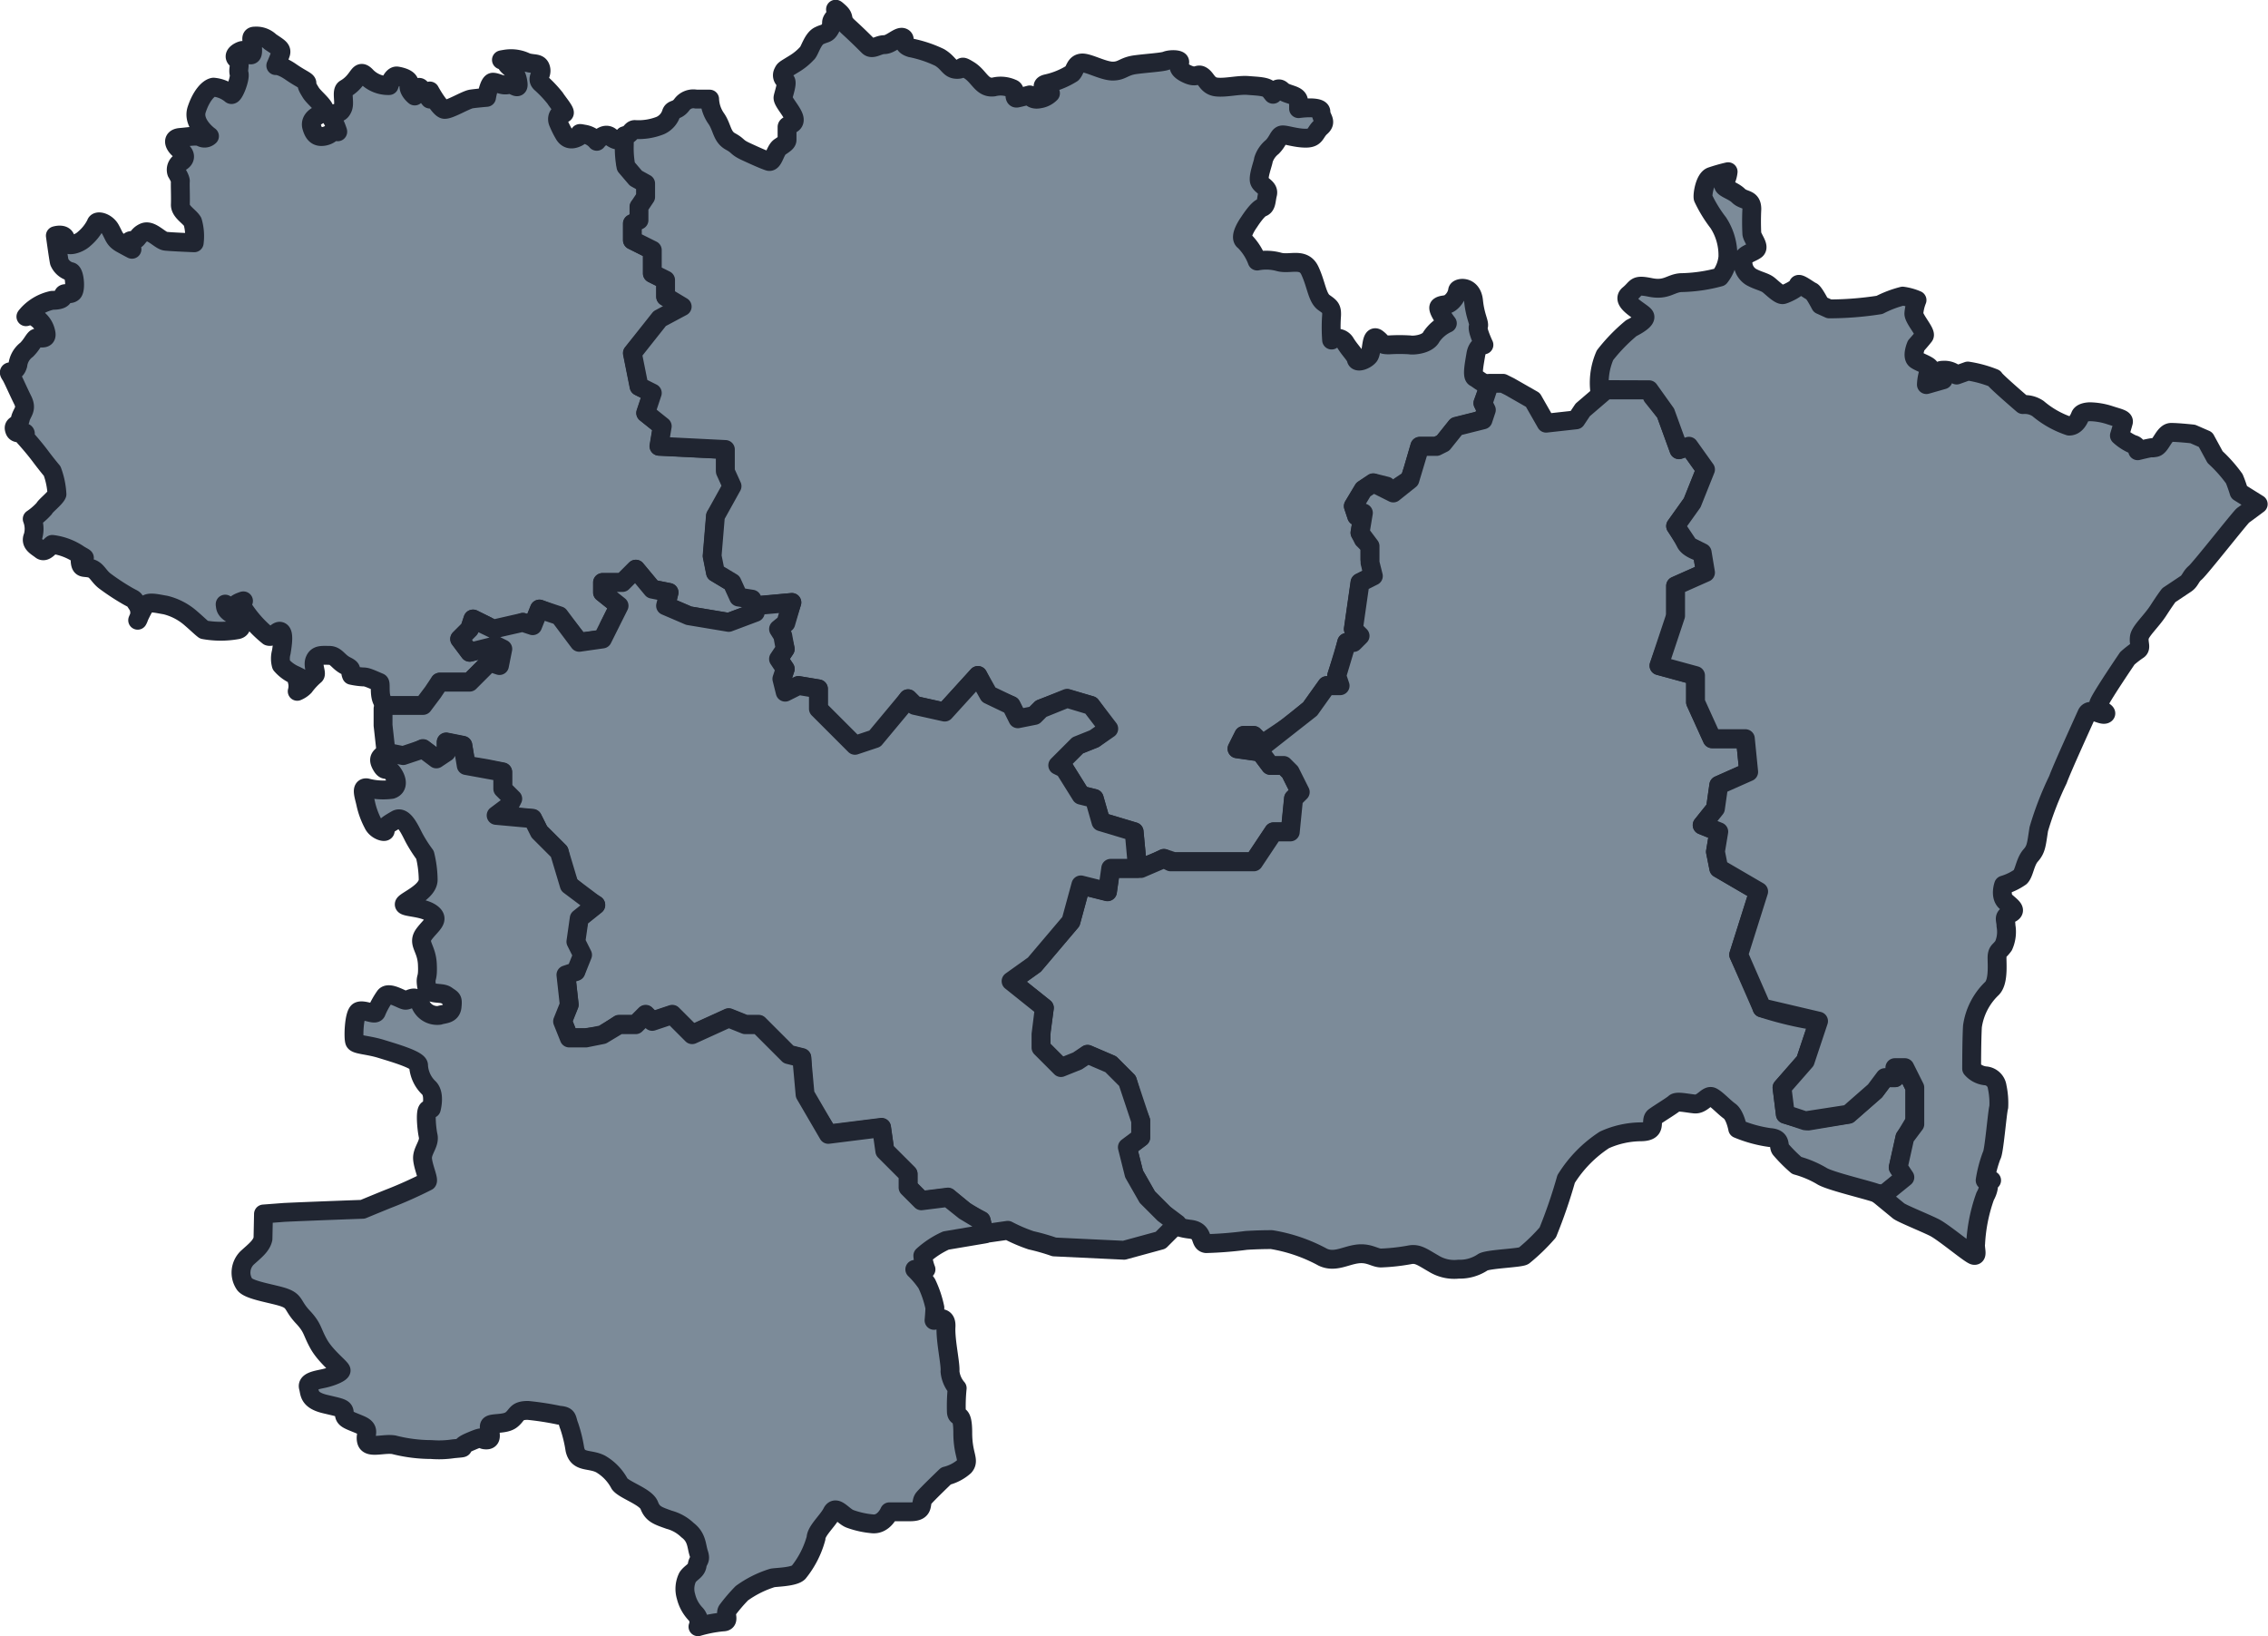
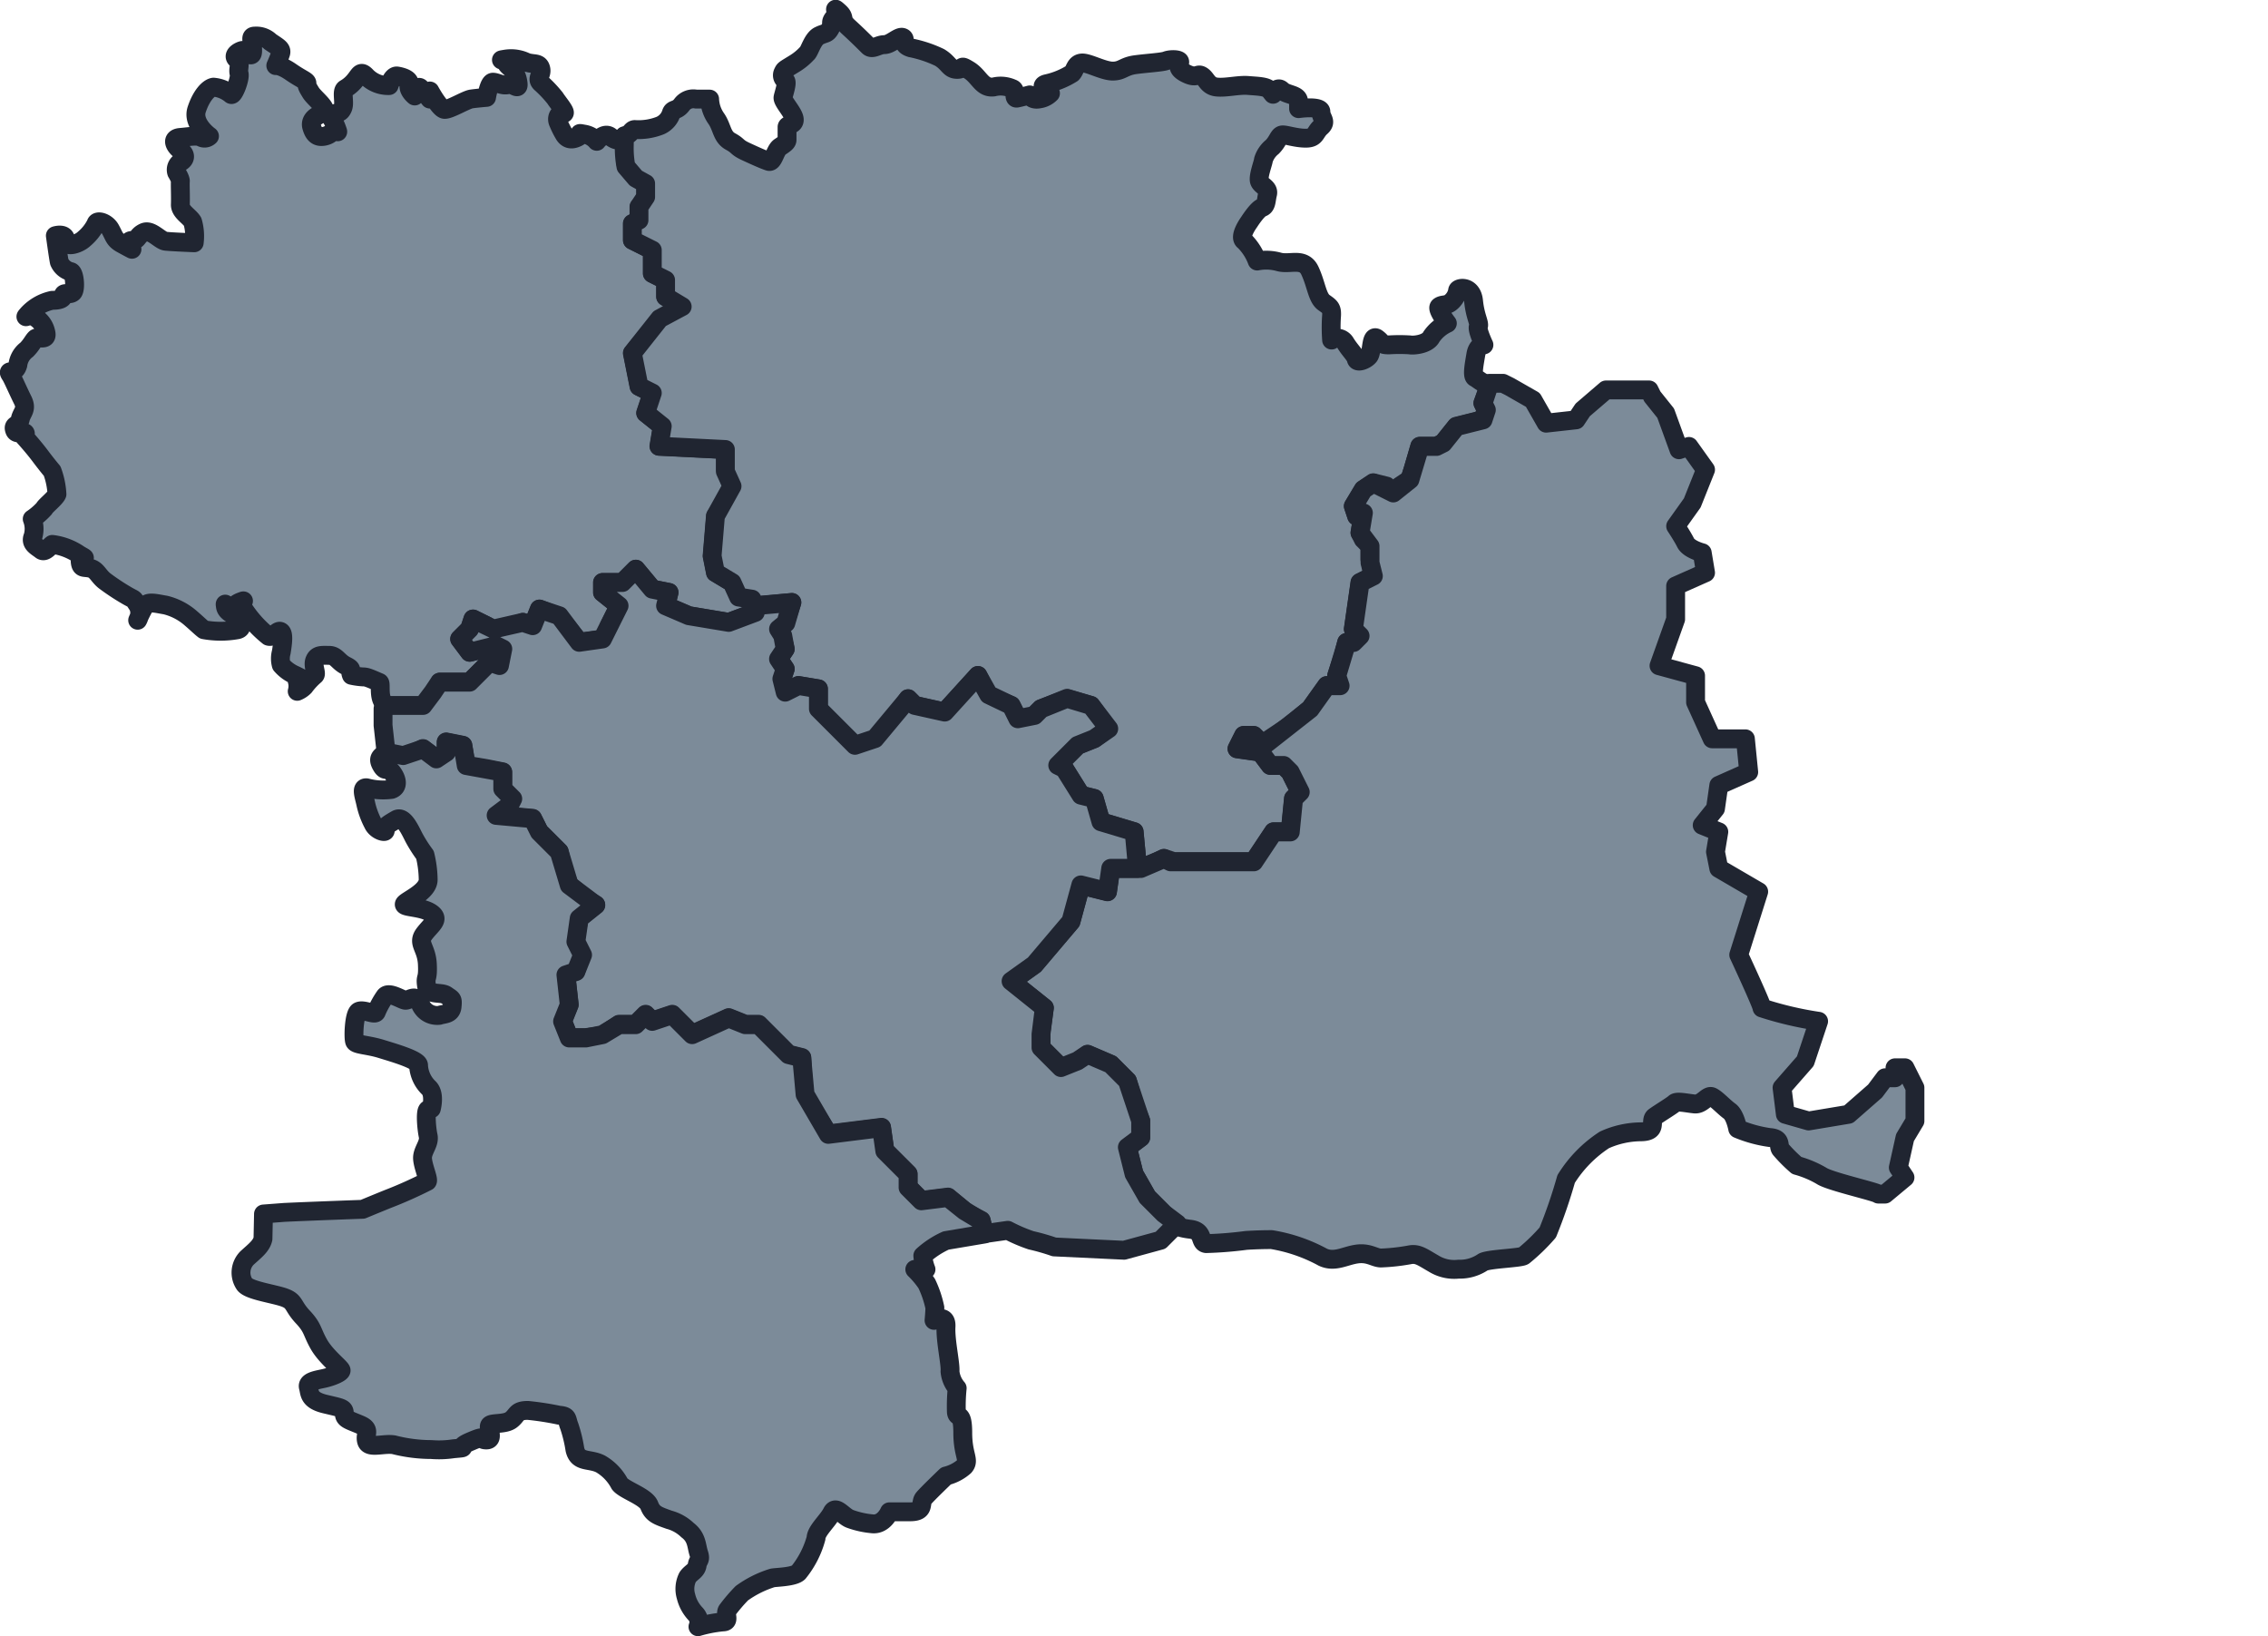
<svg xmlns="http://www.w3.org/2000/svg" width="84.167" height="60.701" viewBox="0 0 84.167 60.701">
  <g id="aude-carte" transform="translate(-26.649 -21.706)">
    <path id="Lauragais-Malepère" d="M40.73,54.047c-.415-.178-.474-.207-.622-.207a2.6,2.6,0,0,1-.415-.059c-.089-.207.089-.207-.207-.355s-.355-.385-.622-.385-.444-.03-.533.178.089.5,0,.563a2.553,2.553,0,0,0-.385.415.8.8,0,0,1-.267.178.712.712,0,0,0,0-.385c-.059-.207.355,0-.059-.207a1.429,1.429,0,0,1-.533-.385.885.885,0,0,1,0-.474c.059-.355.1-.711-.026-.77s-.27.237-.447.178a4.325,4.325,0,0,1-.977-1.1c-.059-.178.178-.267-.059-.178s-.267.237-.415.207-.178-.237-.148-.03.3.3.415.385.3.415.03.474a3.48,3.48,0,0,1-1.244,0c-.118-.089-.266-.237-.474-.415a2.232,2.232,0,0,0-.948-.5c-.355-.059-.651-.148-.77.03a4.142,4.142,0,0,0-.266.533.561.561,0,0,0,0-.563c-.178-.266-.089-.178-.355-.326a8.582,8.582,0,0,1-.859-.563c-.237-.178-.3-.415-.533-.474s-.355.03-.385-.237.385-.03-.03-.266a2.252,2.252,0,0,0-1.007-.385c-.089.059-.266.326-.415.207s-.415-.237-.3-.5a1.018,1.018,0,0,0-.029-.651,2.4,2.4,0,0,0,.444-.385c.03-.089.415-.385.474-.533a2.894,2.894,0,0,0-.178-.859s-.178-.207-.444-.562-.592-.711-.592-.711c.178-.326-.267,0-.355-.237s.148-.148.207-.415.266-.355.089-.711-.371-.808-.444-.918c-.178-.266.148.03.266-.385a.83.83,0,0,1,.326-.563c.178-.178.237-.326.326-.415s.474.118.385-.237a.841.841,0,0,0-.474-.592c-.178-.089-.385.148-.178-.089a1.714,1.714,0,0,1,.888-.5c.207,0,.415-.03.415-.178s.237,0,.355-.118.059-.77-.089-.77a.626.626,0,0,1-.415-.355c-.03-.118-.148-.977-.148-.977s.385-.118.385.178.5.118.681-.059a1.745,1.745,0,0,0,.444-.562c.03-.148.385-.059.533.207s.148.385.415.533.385.207.385.207-.237-.326,0-.326.178-.178.444-.3.592.3.8.326,1.066.059,1.066.059a1.928,1.928,0,0,0-.059-.782c-.118-.2-.466-.373-.455-.639s-.011-.77,0-.859-.137-.326-.137-.326a.335.335,0,0,1,.137-.385c.218-.118.2-.3,0-.444s-.366-.444,0-.474.633-.089.781,0a.266.266,0,0,0,.3-.047s-.651-.456-.474-.989.444-.8.622-.829a1.178,1.178,0,0,1,.651.267c.089.089.355-.592.3-.77s.089-.385-.089-.533.089-.3.207-.326.385.385.385,0-.118-.533.089-.533a.737.737,0,0,1,.563.207c.3.207.444.267.385.444s-.178.444-.178.444.178-.03.563.237.592.326.592.415,0,.118.148.355.74.651.415.77-.444.3-.385.5.148.355.355.355a.579.579,0,0,0,.444-.207c.118-.118.237.207.118-.118s-.3-.415-.118-.5.267-.03.355-.237-.067-.62.089-.711c.563-.326.474-.8.8-.444a1.135,1.135,0,0,0,.829.326s.118-.385.3-.355.5.118.444.326.207.415.207.415.089-.415.207-.3.355.415.355.415v-.3s.355.651.533.681.8-.355,1.007-.385.563-.059.563-.059.089-.563.237-.563.355.148.563.089.444.3.355-.148-.385-.5-.415-.651-.385-.089-.03-.148a1.29,1.29,0,0,1,.77.118c.266.089.474,0,.533.237s-.178.355,0,.533a4.518,4.518,0,0,1,.533.563c.089.148.474.592.3.563s-.266.178-.178.355a3.308,3.308,0,0,0,.224.444c.1.148.25.207.487.089s-.089-.178.237-.118a.771.771,0,0,1,.474.267s.267-.355.5-.178.355.178.533-.03c0,0,.05.914.05,1.038s.37.493.37.493l.37.247v.616l-.247.247V36.9l-.247.123v.616l.74.37v.863l.493.247v.616l.616.37-.616.37-.616.616-.616.74.247,1.233.493.247-.247.74.616.493-.123.74,2.466.123v.74l.247.616-.247.616-.37.493-.123,1.48.123.616.616.37.247.493.493.123.123.493-.986.37-1.48-.247-.863-.37.123-.493-.616-.123-.616-.74-.493.493h-.74v.37l.616.493-.37.74-.123.493-.986.123-.493-.616-.37-.37-.616-.247-.247.616-.37-.123-.863.493-.493-.37-.493-.247-.123.37-.37.37.37.493.986-.247.247.123v.247l-.123.37-.37-.123-.37.37-.37.37h-1.11l-.247.493-.37.37a2.671,2.671,0,0,1-1.356,0C40.644,54.714,40.817,54.084,40.73,54.047Z" transform="translate(0 -7.019)" fill="#7c8b99" stroke="#202531" stroke-linecap="round" stroke-linejoin="round" stroke-width="0.7" />
    <path id="Carcassonnais" d="M212.06,27.136a3.6,3.6,0,0,0,.063.751l.368.431.362.2v.493l-.247.37v.493L212.36,30v.616l.74.37v.863l.493.247v.616l.616.37-.834.446-1.015,1.28.247,1.233.493.247-.247.74.616.493-.123.74,2.466.123V39.2l.247.544-.616,1.11-.123,1.48.123.616.616.37.245.539.495.078.047.26,1.433-.137-.123.37-.123.37-.247.247.123.247.123.493-.247.37.247.37-.123.37.123.493.493-.247.74.123V48l.493.616.863.74.616-.123.493-.37.616-.863.247-.37.247.247,1.11.247,1.233-1.356.37.74.247.123.616.247.247.493h.493l.37-.37.986-.37.863.247.616.863-.493.37-.616.247-.74.74.247.123.616.986.493.123.247.863,1.233.37L231.1,53.8l.123.123.616-.247.247-.123.37.123h2.959l.247-.37.493-.74h.616l.123-1.233.247-.247-.247-.493-.123-.247-.247-.247h-.493l-.37-.493-.863-.123.247-.493h.37l.37.37.247-.247.74-.493.74-.616.616-.863h.493l-.123-.37.247-.74.123-.493h.247l.247-.247-.247-.247.247-1.726.493-.247-.123-.616v-.493l-.247-.247-.123-.247.123-.74-.247.123-.123-.37.37-.616.37-.247.493.123.247.247.247-.247.37-.247.123-.37.247-.863h.616l.247-.123.493-.616.986-.247.123-.37-.123-.247.272-.706c-.207.059-.444-.178-.563-.237s-.03-.5.03-.859.3-.355.3-.355-.266-.563-.207-.681-.118-.355-.178-.947-.592-.5-.592-.385a.72.72,0,0,1-.266.444c-.148.118-.3.059-.415.148s.3.622.3.622a1.447,1.447,0,0,0-.592.5c-.148.3-.711.326-.8.3a6.328,6.328,0,0,0-.77,0c-.326,0-.207-.059-.444-.237s-.178.5-.3.651-.444.267-.474.118-.237-.326-.415-.622a.348.348,0,0,0-.5-.089,6.31,6.31,0,0,1-.007-.829c.03-.355-.03-.385-.28-.563s-.283-.681-.52-1.184-.74-.207-1.155-.326a1.777,1.777,0,0,0-.8-.03,2.077,2.077,0,0,0-.474-.74c-.237-.148.178-.711.178-.711s.3-.474.474-.533.148-.266.207-.5-.237-.3-.3-.474.148-.711.148-.8a1,1,0,0,1,.326-.474c.207-.207.237-.415.355-.444s.5.118.888.118.326-.207.563-.415,0-.326,0-.563-.829-.118-.829-.118v-.266c0-.266-.444-.237-.622-.415s-.326.148-.326.148l-.118-.148c-.118-.148-.444-.148-.8-.178s-.8.089-1.155.059-.385-.3-.563-.415-.178.118-.592-.089-.207-.355-.237-.444-.355-.089-.5-.03-.711.089-1.146.148-.483.237-.838.237-.918-.326-1.155-.3-.237.266-.355.385a2.947,2.947,0,0,1-.948.385c-.355.089.148.355.148.355a.724.724,0,0,1-.415.207c-.3.059-.355-.148-.355-.148s-.326.089-.474.118,0-.3-.178-.355a1.049,1.049,0,0,0-.681-.059c-.444.059-.533-.385-.918-.622s-.148-.03-.444-.03-.3-.237-.652-.444a4.508,4.508,0,0,0-1.066-.355c-.385-.118-.148-.326-.3-.385s-.444.266-.681.266-.444.207-.592.059-.415-.415-.74-.711-.089-.326-.355-.563,0,0-.178.207-.03.207-.148.415-.178.148-.415.266-.355.592-.444.651a2.132,2.132,0,0,1-.472.385c-.383.237-.357.207-.417.326a.23.23,0,0,0,.089.3c.089.059-.059.474-.089.622s.385.563.415.8-.266.207-.266.3v.474c0,.089-.089.148-.267.267s-.237.592-.415.533-.444-.178-.829-.355-.267-.207-.592-.385-.3-.533-.533-.859a1.34,1.34,0,0,1-.237-.711h-.5a.53.53,0,0,0-.533.207c-.178.237-.326.148-.385.3a.751.751,0,0,1-.415.474,2.2,2.2,0,0,1-.948.148c-.141.009-.136.188-.394.255C212.059,26.76,212.065,26.927,212.06,27.136Z" transform="translate(-162.244)" fill="#7c8b99" stroke="#202531" stroke-linecap="round" stroke-linejoin="round" stroke-width="0.7" />
    <path id="Corbières" d="M334.542,165.694s.072.137.605.2.326.5.592.533a14.237,14.237,0,0,0,1.48-.118s.415-.03.948-.03a5.994,5.994,0,0,1,1.9.652c.444.207.829-.059,1.273-.118s.651.148.888.148a7.329,7.329,0,0,0,1.066-.118c.3-.059.474.089.888.326a1.453,1.453,0,0,0,.918.207,1.539,1.539,0,0,0,.918-.266c.237-.118,1.421-.148,1.51-.235a7.109,7.109,0,0,0,.888-.861,18.955,18.955,0,0,0,.681-1.984,4.686,4.686,0,0,1,1.421-1.451,3.341,3.341,0,0,1,1.332-.3c.681,0,.326-.415.533-.563s.651-.415.74-.5.444,0,.74.03.474-.355.651-.266.444.385.651.533.3.652.3.652a4.785,4.785,0,0,0,1.184.326c.474.03.3.326.414.444a5.575,5.575,0,0,0,.592.592,3.813,3.813,0,0,1,.918.385c.3.207,2.023.589,2.112.678h.247l.74-.616-.247-.37.247-1.11.37-.617v-1.233l-.37-.74h-.37v.37h-.37l-.37.493-.986.863-1.48.247-.863-.247-.123-.986.863-.986.493-1.48a12.9,12.9,0,0,1-2.1-.493c0-.123-.863-1.973-.863-1.973l.74-2.343-1.48-.863-.123-.616.123-.74-.616-.247.493-.616.123-.863,1.11-.493-.123-1.233h-1.233l-.616-1.356v-.986l-1.356-.37.616-1.726v-1.233l1.11-.493-.123-.74s-.493-.123-.616-.37-.37-.616-.37-.616l.616-.863.493-1.233-.616-.863-.37.123-.493-1.356-.493-.616-.123-.247h-1.6l-.863.74-.247.37-1.11.123-.493-.863-.863-.493-.247-.123h-.493l-.247.74.123.247-.123.37-.986.247-.493.616-.247.123h-.617l-.37,1.233-.617.493-.74-.37-.37.247-.37.616.123.37.247-.123-.123.74.37.493v.616l.123.493-.493.247-.247,1.726.247.247-.247.247h-.247l-.37,1.233.123.37h-.493l-.616.863-1.726,1.356-.37-.37h-.37l-.247.493.863.123.37.493h.493l.247.247.37.74-.247.247-.123,1.233h-.616l-.74,1.11h-3.082l-.247-.123-.863.37H332.2l-.123.863-.986-.247-.37,1.356-1.356,1.6-.863.616,1.233.986-.123.863v.616l.74.74.493-.123.493-.37.863.37.616.616.247.863.247.616v.617l-.493.37.247.986.493.863.74.74Z" transform="translate(-264.328 -98.579)" fill="#7c8b99" stroke="#202531" stroke-linecap="round" stroke-linejoin="round" stroke-width="0.7" />
-     <path id="Narbonnais" d="M516.928,108.2l-.247-.37.247-1.11.37-.493v-1.356l-.37-.74h-.37v.37h-.37l-.37.493-.986.863-1.6.247-.74-.247-.123-.986.863-.986.493-1.48-2.1-.493-.863-1.973.74-2.343-1.48-.863-.123-.616.123-.74-.616-.247.493-.616.123-.863,1.11-.493-.123-1.233h-1.233l-.616-1.356v-.986l-1.356-.37.616-1.849v-1.11l1.11-.493-.123-.74-.493-.247-.493-.74.616-.863.493-1.233-.616-.863-.37.123-.493-1.356-.616-.863-1.836-.006A2.555,2.555,0,0,1,505.8,77.7a6.393,6.393,0,0,1,.977-1.007c.178-.089.563-.3.5-.444s-.918-.533-.592-.8.207-.385.8-.266.74-.148,1.125-.178a5.84,5.84,0,0,0,1.451-.207,1.4,1.4,0,0,0,.3-.74,2.2,2.2,0,0,0-.355-1.273,4.947,4.947,0,0,1-.563-.918c-.03-.118.059-.711.3-.8a6.211,6.211,0,0,1,.627-.178,1.077,1.077,0,0,1-.153.444c-.118.148.326.237.533.444s.5.089.5.5a9.139,9.139,0,0,0,0,.918c.03.178.3.474.148.592s-.474.178-.474.385a.642.642,0,0,0,.3.622c.267.148.5.178.651.3s.414.385.533.355.563-.237.563-.355.415.207.5.237.326.5.326.5l.326.148a12.162,12.162,0,0,0,1.865-.148,4.044,4.044,0,0,1,.859-.326,2.039,2.039,0,0,1,.533.148,1.729,1.729,0,0,0-.118.5c0,.207.474.711.385.829s-.3.355-.3.355-.178.415,0,.533.592.237.5.355a1.72,1.72,0,0,0-.119.563l.622-.178s-.355-.355,0-.355a.66.66,0,0,1,.5.178l.415-.148a4.392,4.392,0,0,1,.977.267c.03.089,1.066.977,1.066.977a.879.879,0,0,1,.563.148,3.489,3.489,0,0,0,1.155.651c.237,0,.355-.237.414-.385s.355-.148.355-.148a2.536,2.536,0,0,1,.711.118c.355.118.563.148.533.266s-.148.5-.148.5a1.791,1.791,0,0,0,.5.326.216.216,0,0,1,.178.237s.474-.118.563-.118-.118.03.089,0,.326-.563.592-.563.8.059.8.059l.474.207.355.652a5.244,5.244,0,0,1,.711.8c.089.207.178.5.178.5l.711.444s-.474.355-.562.415-1.6,1.984-1.777,2.132-.178.3-.355.415l-.622.415s-.118.148-.385.562-.681.77-.711,1.007.089.385-.059.474a3.683,3.683,0,0,0-.385.3s-1.007,1.48-1.066,1.688.385.326.237.385-.563-.267-.681,0-.918,2.013-1.066,2.428a11.878,11.878,0,0,0-.711,1.836c-.089.563-.089.74-.3.977s-.237.651-.385.8a2.167,2.167,0,0,1-.622.3s-.148.415.089.622.415.326.148.444-.148.207-.148.444a1.259,1.259,0,0,1-.089.74c-.148.207-.207.178-.237.355s.089.977-.207,1.244a2.419,2.419,0,0,0-.711,1.392c-.03.5-.03,1.569-.03,1.569a.787.787,0,0,0,.5.267.475.475,0,0,1,.448.415,2.881,2.881,0,0,1,.059.74c-.059.207-.178,1.717-.266,1.806a4.706,4.706,0,0,0-.24.918h.24c-.24,0,.023.118-.24.592a6.12,6.12,0,0,0-.352,1.747c-.03.178.089.474-.059.444s-1.125-.859-1.48-1.036-1.244-.533-1.332-.622l-.76-.625h.247Z" transform="translate(-419.589 -42.812)" fill="#7c8b99" stroke="#202531" stroke-linecap="round" stroke-linejoin="round" stroke-width="0.7" />
    <path id="Limouxin-Couiza" d="M139.623,195.555h1.356l.37-.493.247-.37h1.11l.74-.74.37.123.123-.616-.247-.123-.986.247-.37-.493.37-.37.123-.37.765.37,1.084-.247.37.123.247-.616.74.247.74.986.863-.123.616-1.233-.616-.493v-.37h.74l.493-.493.616.74.616.123-.123.493.863.37,1.48.247.986-.37-.09-.242,1.447-.128-.223.765-.27.221.155.246.091.494-.247.37.247.37-.123.37.123.493.493-.247.74.123v.74l1.356,1.356.74-.247,1.233-1.48.247.247,1.11.247,1.233-1.356.4.711.835.4.247.493.617-.123.247-.247.964-.389.886.266.659.861-.536.372-.616.247-.74.74.247.123.616.986.493.123.247.863,1.233.37.123,1.356H166.5l-.123.863-.986-.247-.37,1.356-1.356,1.6-.863.616,1.233.986-.123.986v.493l.74.74.616-.247.37-.247.863.37.616.616.493,1.48v.616l-.493.37.247.986.493.863.616.616.493.37-.616.616-1.356.37-2.589-.123a7.856,7.856,0,0,0-.863-.247,6.013,6.013,0,0,1-.863-.37l-.863.123-.123-.493-.493-.247-.74-.616-.986.123-.493-.493v-.493l-.863-.863-.123-.863-1.973.247-.477-.74-.438-.687-.071-1.409-.493-.123-1.11-1.11h-.493l-.616-.247-1.356.616-.74-.74-.74.247-.247-.247-.37.37h-.616l-.37.247-.257.173-.606.074H146.4l-.247-.616.247-.616-.123-1.11.37-.123.193-.621-.237-.446.167-.905.616-.493-.326-.174-.661-.566-.218-.54-.152-.693-.74-.74-.247-.493-1.356-.123.493-.37v-.234l-.247-.382v-.616l-.616-.123-.74-.123-.123-.74-.616-.123v.493l-.37.123-.493-.37-.774.37-.582-.123-.123-1.11v-.616Z" transform="translate(-98.631 -147.675)" fill="#7c8b99" stroke="#202531" stroke-linecap="round" stroke-linejoin="round" stroke-width="0.7" />
    <path id="_Pyrénées_Audoise" data-name=" Pyrénées Audoise" d="M101.994,242.986c-.118.089-.178.178-.03.415s.207,0,.385.237.237.533-.03.622a2.37,2.37,0,0,1-.918-.059c-.237-.03-.089.326-.03.622a2.929,2.929,0,0,0,.266.711c.118.266.5.355.444.237s.148-.237.415-.392.5.363.651.659a5.243,5.243,0,0,0,.415.652,4.043,4.043,0,0,1,.118.918c0,.474-.888.8-.888.918s.681.089,1.007.326,0,.414-.267.77.089.5.118,1.125-.089.415-.03.8.533.207.74.355.237.118.207.415-.3.266-.474.326a.67.67,0,0,1-.711-.444c-.178-.385-.415-.089-.563-.118s-.592-.326-.74-.148a3.062,3.062,0,0,0-.326.592c-.059.118-.474-.118-.651-.03s-.207,1.007-.148,1.125.5.118.977.266,1.421.415,1.392.622a1.243,1.243,0,0,0,.385.829c.237.237.089.77.089.77l-.118.03c-.118.03-.059.711,0,.977s-.178.5-.207.77.237.829.178.918a15.565,15.565,0,0,1-1.481.66c-.492.2-.918.377-.918.377s-1.927.069-2.909.115l-.774.059-.019.922c-.059.266-.3.444-.592.711a.77.77,0,0,0-.089.977c.178.237,1.125.355,1.5.5s.275.3.66.711.326.533.592,1.007.829.888.829.977-.355.237-.651.3-.622.118-.563.326,0,.474.622.622.711.148.711.355.178.237.592.414.148.355.237.622.622.059,1.007.118a5.651,5.651,0,0,0,1.392.178,3.592,3.592,0,0,0,.829-.03c.681-.059,0,0,.622-.267s.3-.059.592-.059.059-.415.118-.533.563-.03.8-.208.178-.355.622-.355a10.611,10.611,0,0,1,1.155.178c.355.03.267.118.385.415a5.2,5.2,0,0,1,.207.859c.118.5.533.326.948.533a1.85,1.85,0,0,1,.711.74c.178.237.977.474,1.1.8s.326.385.74.533a1.568,1.568,0,0,1,.681.385c.355.267.326.592.415.859s-.03.237-.059.444-.237.267-.355.444a.978.978,0,0,0-.059.711,1.429,1.429,0,0,0,.355.651.442.442,0,0,1,.089.474,4.911,4.911,0,0,1,.918-.178c.3,0,.059-.3.178-.444a6.143,6.143,0,0,1,.533-.622,3.907,3.907,0,0,1,1.125-.563c.089-.03.8-.03.977-.207a3.47,3.47,0,0,0,.651-1.273c0-.266.444-.651.592-.948s.415.148.681.237a3.246,3.246,0,0,0,.8.178c.444.059.651-.444.651-.444h.77c.563,0,.355-.326.5-.5s.829-.829.829-.829a1.608,1.608,0,0,0,.681-.355c.207-.237-.059-.415-.059-1.244s-.207-.5-.237-.77a6.507,6.507,0,0,1,.03-.888,1.105,1.105,0,0,1-.267-.622c.03-.267-.178-1.155-.148-1.658s-.444-.237-.444-.237.03-.326.03-.474a3.911,3.911,0,0,0-.3-.888,3.318,3.318,0,0,0-.444-.53h.415a1.824,1.824,0,0,1-.118-.507,3.285,3.285,0,0,1,.859-.563l1.428-.241-.123-.493-.616-.37-.616-.493-.986.123-.493-.493v-.493l-.863-.863-.123-.863-1.973.247-.863-1.48-.123-1.356-.493-.123-1.11-1.11h-.493l-.616-.247-1.356.617-.74-.74-.74.247-.247-.247-.37.37h-.616l-.616.37-.616.123h-.616l-.247-.616.247-.616-.123-1.11.37-.123.247-.616-.247-.493.123-.863.616-.493-.986-.74-.37-1.233-.74-.74-.247-.493-1.356-.123.493-.37.123-.247-.37-.37v-.616l-1.356-.247-.123-.74-.616-.123v.37l-.37.247-.493-.37-.74.247-.616-.123" transform="translate(-61.141 -193.264)" fill="#7c8b99" stroke="#202531" stroke-linecap="round" stroke-linejoin="round" stroke-width="0.7" />
  </g>
</svg>